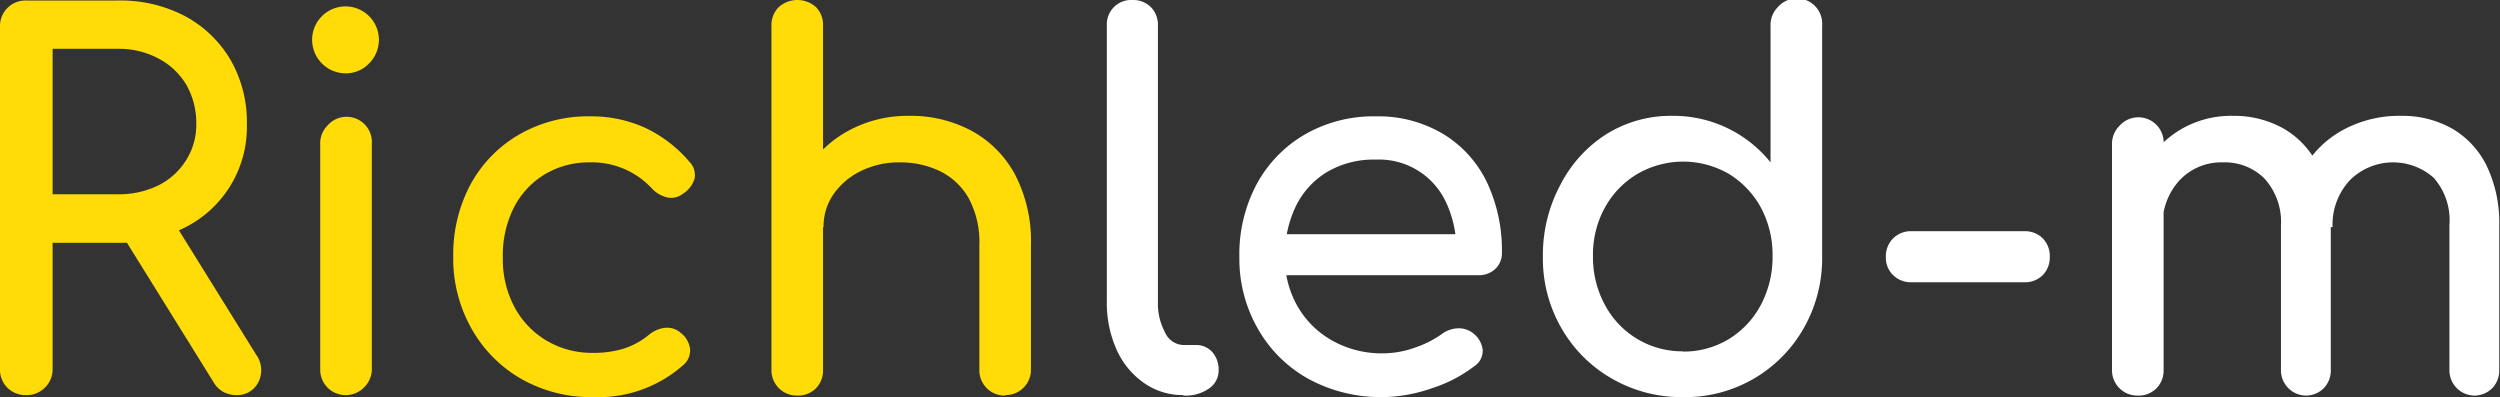
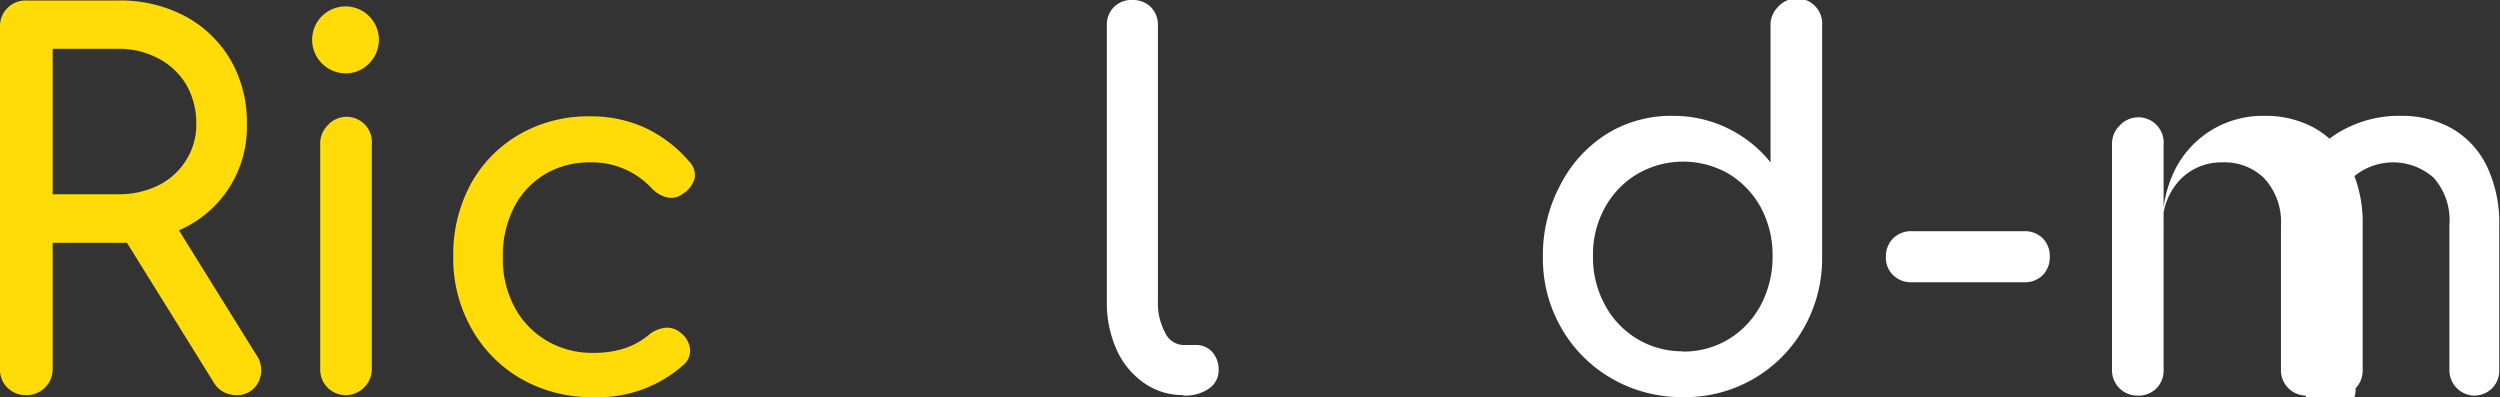
<svg xmlns="http://www.w3.org/2000/svg" viewBox="0 0 197.68 31.4">
  <rect x="0" y="0" width="197.68" height="31.4" fill="#333333" stroke="none" />
  <defs>
    <style>
      .cls-1 {
        fill: #ffdc08;
      }

      .cls-2 {
        fill: #fff;
      }
    </style>
  </defs>
  <g id="Слой_2" data-name="Слой 2">
    <g id="Слой_1-2" data-name="Слой 1">
      <g>
        <path class="cls-1" d="M6.08,35.62A2,2,0,0,1,4,33.54V6.46A2,2,0,0,1,4.6,5a2,2,0,0,1,1.48-.58h7.2A11,11,0,0,1,18.6,5.64,9.21,9.21,0,0,1,22.22,9.1a9.84,9.84,0,0,1,1.3,5.12,8.88,8.88,0,0,1-4.92,8.16,11.42,11.42,0,0,1-5.32,1.2H8.16v10A2,2,0,0,1,7.58,35,2,2,0,0,1,6.08,35.62ZM8.16,19.74h5.12a7.09,7.09,0,0,0,3.24-.7,5.44,5.44,0,0,0,2.2-2,5.24,5.24,0,0,0,.8-2.86,6.09,6.09,0,0,0-.8-3.12A5.61,5.61,0,0,0,16.52,9a6.63,6.63,0,0,0-3.24-.76H8.16ZM22.68,35.62a2.19,2.19,0,0,1-1-.24,2,2,0,0,1-.78-.76L13.68,23l4-1.16,6.56,10.56a2.1,2.1,0,0,1,.2,2.18A1.86,1.86,0,0,1,22.68,35.62Z" transform="translate(-4 -4.38)" />
        <path class="cls-1" d="M31.32,10.18a2.66,2.66,0,0,1-2.64-2.64,2.64,2.64,0,1,1,4.5,1.86A2.54,2.54,0,0,1,31.32,10.18Zm0,25.44a2,2,0,0,1-2-2V15.78a2,2,0,0,1,.58-1.48,2,2,0,0,1,3.5,1.48v17.8A2,2,0,0,1,32.8,35,2,2,0,0,1,31.32,35.62Z" transform="translate(-4 -4.38)" />
        <path class="cls-1" d="M50.88,35.78a11.14,11.14,0,0,1-5.7-1.46,10.49,10.49,0,0,1-3.92-4,11.22,11.22,0,0,1-1.42-5.66,11.7,11.7,0,0,1,1.4-5.76A10.17,10.17,0,0,1,45.08,15a10.89,10.89,0,0,1,5.6-1.42,10.25,10.25,0,0,1,4.32.9,10.36,10.36,0,0,1,3.52,2.7,1.47,1.47,0,0,1,.4,1.32A2.12,2.12,0,0,1,58,19.7,1.52,1.52,0,0,1,56.8,20a2.44,2.44,0,0,1-1.24-.7,6.43,6.43,0,0,0-4.88-2.08,6.81,6.81,0,0,0-3.6.94,6.57,6.57,0,0,0-2.44,2.62,8.38,8.38,0,0,0-.88,4,8,8,0,0,0,.9,3.84,6.81,6.81,0,0,0,2.5,2.66,7,7,0,0,0,3.72,1,8,8,0,0,0,2.46-.34,6,6,0,0,0,1.94-1.06,2.42,2.42,0,0,1,1.32-.58,1.6,1.6,0,0,1,1.2.38,1.9,1.9,0,0,1,.76,1.26,1.49,1.49,0,0,1-.48,1.26A10.15,10.15,0,0,1,50.88,35.78Z" transform="translate(-4 -4.38)" />
-         <path class="cls-1" d="M67,27.66a2,2,0,0,1-2-2V6.42a2,2,0,0,1,.58-1.48,2.21,2.21,0,0,1,2.94,0,2,2,0,0,1,.56,1.48v19.2a2,2,0,0,1-.56,1.46A2,2,0,0,1,67,27.66Zm0,8a2,2,0,0,1-2-2V15.78a2,2,0,0,1,.58-1.48,2,2,0,0,1,3.5,1.48V33.62a2,2,0,0,1-.56,1.46A2,2,0,0,1,67,35.66Zm16.44,0a2,2,0,0,1-2-2V23.78a7.32,7.32,0,0,0-.84-3.72,5.29,5.29,0,0,0-2.26-2.14,7.24,7.24,0,0,0-3.26-.7,6.76,6.76,0,0,0-3,.68,5.61,5.61,0,0,0-2.16,1.82,4.46,4.46,0,0,0-.8,2.62H66.56a8.43,8.43,0,0,1,1.22-4.5,8.78,8.78,0,0,1,3.34-3.14,9.78,9.78,0,0,1,4.76-1.16,10.16,10.16,0,0,1,4.94,1.18,8.55,8.55,0,0,1,3.44,3.46,11.45,11.45,0,0,1,1.26,5.6v9.84a2,2,0,0,1-2,2Z" transform="translate(-4 -4.38)" />
        <path class="cls-2" d="M97.52,35.62a5.29,5.29,0,0,1-3.12-1A6.35,6.35,0,0,1,92.28,32a9,9,0,0,1-.76-3.82V6.38a1.92,1.92,0,0,1,2-2A2,2,0,0,1,95,4.94a2,2,0,0,1,.56,1.44V28.22a4.81,4.81,0,0,0,.56,2.44,1.64,1.64,0,0,0,1.44,1h1a1.69,1.69,0,0,1,1.3.56,2.08,2.08,0,0,1,.5,1.44,1.72,1.72,0,0,1-.76,1.44,3.25,3.25,0,0,1-2,.56Z" transform="translate(-4 -4.38)" />
-         <path class="cls-2" d="M113.4,35.78a12,12,0,0,1-5.9-1.42,10.36,10.36,0,0,1-4-3.92A11.11,11.11,0,0,1,102,24.7a11.77,11.77,0,0,1,1.38-5.78A10.07,10.07,0,0,1,107.2,15a10.87,10.87,0,0,1,5.6-1.42A10,10,0,0,1,118.16,15a9.06,9.06,0,0,1,3.42,3.8,12.65,12.65,0,0,1,1.18,5.58,1.69,1.69,0,0,1-.52,1.26,1.85,1.85,0,0,1-1.32.5H104.8V22.9h16L119.16,24a8.72,8.72,0,0,0-.8-3.58A5.83,5.83,0,0,0,112.8,17a7.25,7.25,0,0,0-3.9,1,6.46,6.46,0,0,0-2.46,2.74,8.94,8.94,0,0,0-.84,3.94,7.62,7.62,0,0,0,1,3.92,7.21,7.21,0,0,0,2.76,2.72,8,8,0,0,0,4,1,7.55,7.55,0,0,0,2.54-.46,8.21,8.21,0,0,0,2.1-1.06,2.26,2.26,0,0,1,1.3-.46,1.8,1.8,0,0,1,1.22.42,1.92,1.92,0,0,1,.72,1.32,1.45,1.45,0,0,1-.64,1.24,11.1,11.1,0,0,1-3.38,1.76A12.23,12.23,0,0,1,113.4,35.78Z" transform="translate(-4 -4.38)" />
        <path class="cls-2" d="M137.08,35.78a11,11,0,0,1-5.62-1.46,10.73,10.73,0,0,1-4-4A11,11,0,0,1,126,24.66,11.71,11.71,0,0,1,127.38,19,10.28,10.28,0,0,1,131,15a9.64,9.64,0,0,1,5.24-1.46A9.84,9.84,0,0,1,144,17.22V6.42a2,2,0,0,1,.58-1.48,2,2,0,0,1,3.5,1.48V24.66a11.15,11.15,0,0,1-1.46,5.68,10.76,10.76,0,0,1-9.54,5.44Zm0-3.6a6.87,6.87,0,0,0,3.64-1,7,7,0,0,0,2.52-2.7,8.07,8.07,0,0,0,.92-3.84,7.9,7.9,0,0,0-.92-3.84,7.08,7.08,0,0,0-2.52-2.66,7.21,7.21,0,0,0-7.26,0,7,7,0,0,0-2.56,2.66,7.69,7.69,0,0,0-.94,3.84,7.86,7.86,0,0,0,.94,3.84,6.91,6.91,0,0,0,6.18,3.68Z" transform="translate(-4 -4.38)" />
        <path class="cls-2" d="M155.16,26.7a2,2,0,0,1-1.46-.56,1.89,1.89,0,0,1-.58-1.44,2,2,0,0,1,.58-1.48,2,2,0,0,1,1.46-.56h8.92a2,2,0,0,1,1.44.56,2,2,0,0,1,.56,1.48,2,2,0,0,1-.56,1.44,2,2,0,0,1-1.44.56Z" transform="translate(-4 -4.38)" />
-         <path class="cls-2" d="M173,35.66a2,2,0,0,1-2-2V15.82a2,2,0,0,1,.58-1.48,2,2,0,0,1,3.5,1.48v17.8a2,2,0,0,1-.56,1.46A2,2,0,0,1,173,35.66Zm13.36,0a2,2,0,0,1-2-2V22.18A5.06,5.06,0,0,0,183,18.44a4.45,4.45,0,0,0-3.24-1.22,4.51,4.51,0,0,0-3.44,1.44A5.14,5.14,0,0,0,175,22.34h-2.52a9.64,9.64,0,0,1,1-4.58,7.76,7.76,0,0,1,2.88-3.1,7.85,7.85,0,0,1,4.2-1.12,8,8,0,0,1,4,1,6.91,6.91,0,0,1,2.74,2.94,10.36,10.36,0,0,1,1,4.7V33.62a2,2,0,0,1-.56,1.46A2,2,0,0,1,186.32,35.66Zm13.32,0a2,2,0,0,1-2-2V22.18a5.06,5.06,0,0,0-1.24-3.74,4.84,4.84,0,0,0-6.66.22,5.16,5.16,0,0,0-1.34,3.68H185a9.12,9.12,0,0,1,1.12-4.58,7.94,7.94,0,0,1,3.14-3.1,9.3,9.3,0,0,1,4.62-1.12,8,8,0,0,1,4,1,6.91,6.91,0,0,1,2.74,2.94,10.36,10.36,0,0,1,1,4.7V33.62a2,2,0,0,1-.56,1.46A2,2,0,0,1,199.64,35.66Z" transform="translate(-4 -4.38)" />
+         <path class="cls-2" d="M173,35.66a2,2,0,0,1-2-2V15.82a2,2,0,0,1,.58-1.48,2,2,0,0,1,3.5,1.48v17.8a2,2,0,0,1-.56,1.46A2,2,0,0,1,173,35.66Zm13.36,0a2,2,0,0,1-2-2V22.18A5.06,5.06,0,0,0,183,18.44a4.45,4.45,0,0,0-3.24-1.22,4.51,4.51,0,0,0-3.44,1.44A5.14,5.14,0,0,0,175,22.34a9.64,9.64,0,0,1,1-4.58,7.76,7.76,0,0,1,2.88-3.1,7.85,7.85,0,0,1,4.2-1.12,8,8,0,0,1,4,1,6.91,6.91,0,0,1,2.74,2.94,10.36,10.36,0,0,1,1,4.7V33.62a2,2,0,0,1-.56,1.46A2,2,0,0,1,186.32,35.66Zm13.32,0a2,2,0,0,1-2-2V22.18a5.06,5.06,0,0,0-1.24-3.74,4.84,4.84,0,0,0-6.66.22,5.16,5.16,0,0,0-1.34,3.68H185a9.12,9.12,0,0,1,1.12-4.58,7.94,7.94,0,0,1,3.14-3.1,9.3,9.3,0,0,1,4.62-1.12,8,8,0,0,1,4,1,6.91,6.91,0,0,1,2.74,2.94,10.36,10.36,0,0,1,1,4.7V33.62a2,2,0,0,1-.56,1.46A2,2,0,0,1,199.64,35.66Z" transform="translate(-4 -4.38)" />
      </g>
    </g>
  </g>
</svg>